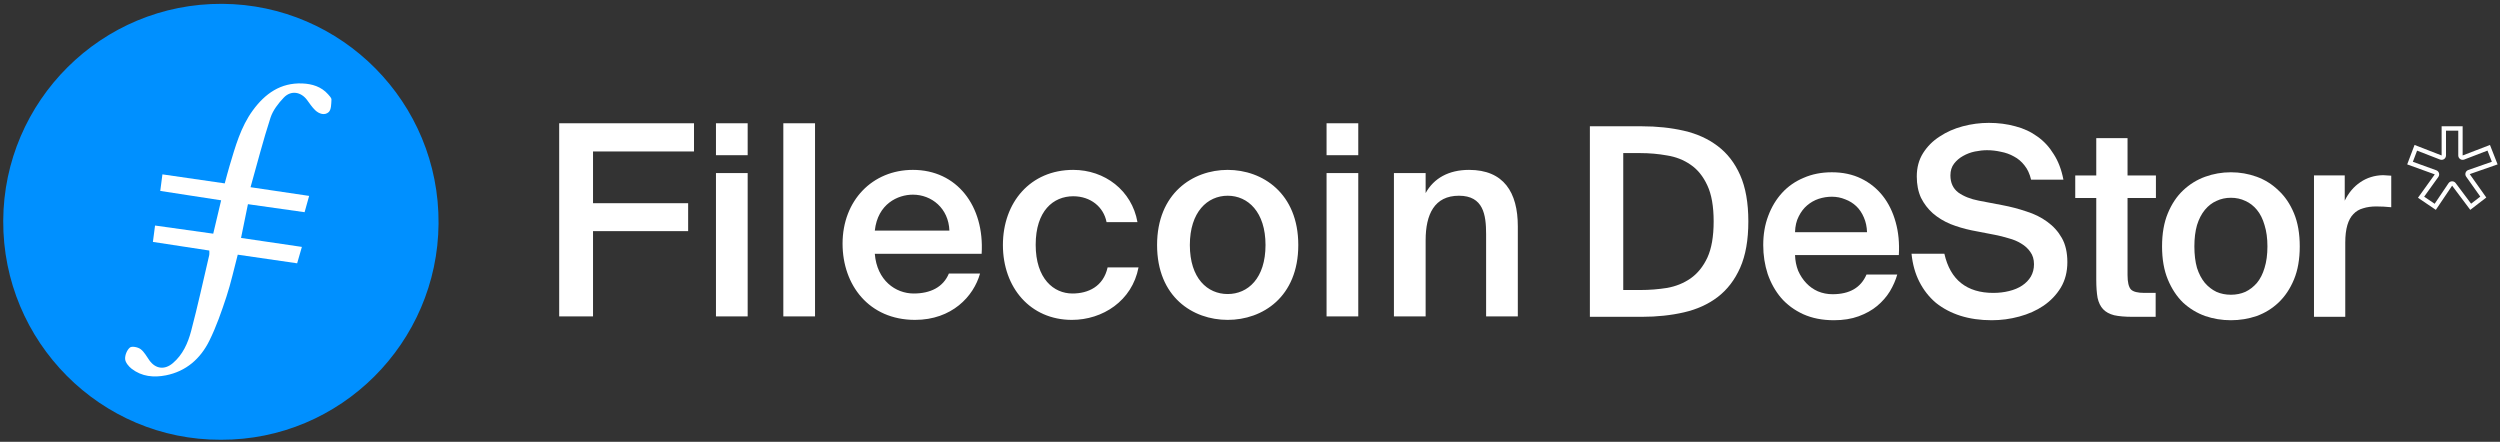
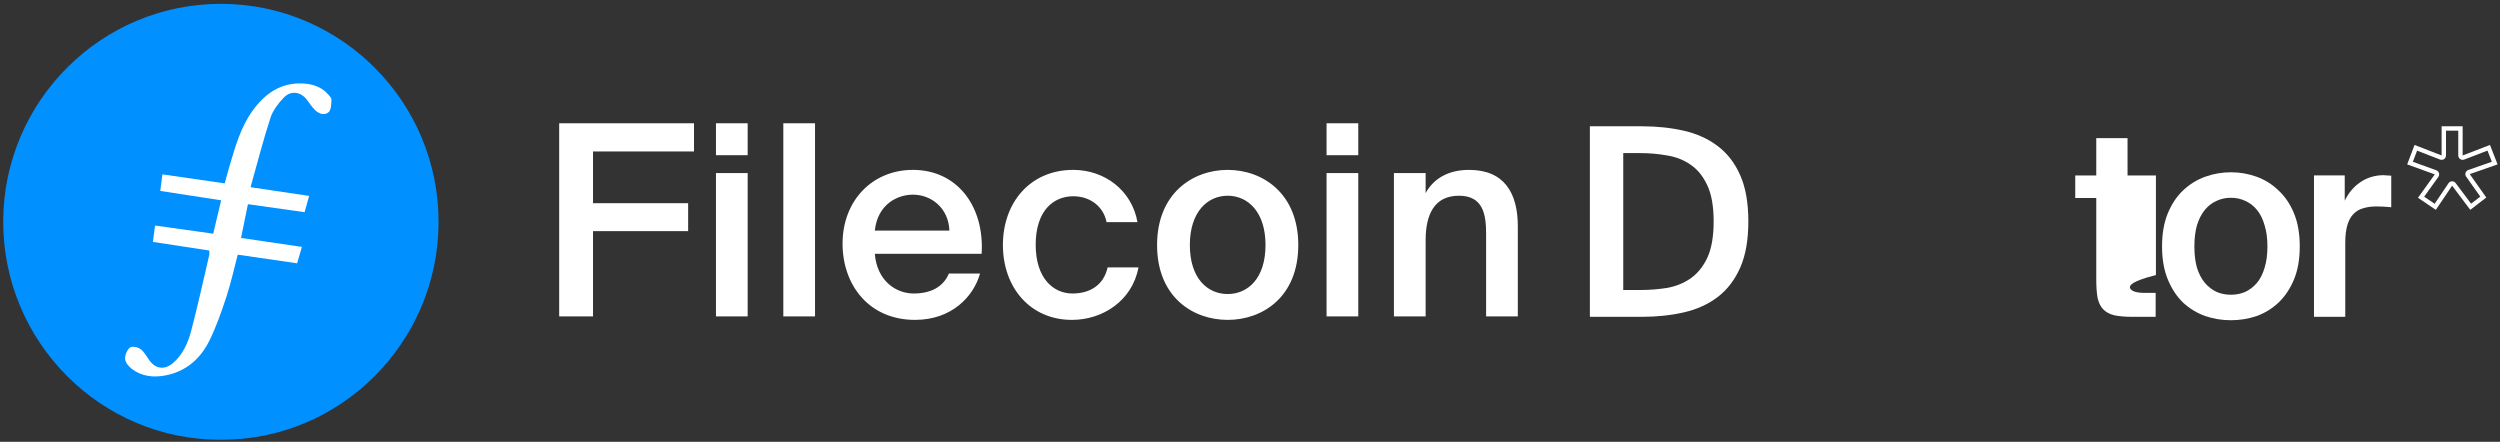
<svg xmlns="http://www.w3.org/2000/svg" width="945" height="167" viewBox="0 0 945 167" fill="none">
  <rect x="0" y="0" width="945" height="167" fill="#333333" stroke="none" />
  <g clip-path="url(#clip0_35_250)">
    <path fill-rule="evenodd" clip-rule="evenodd" d="M83.501 166.227C38.086 166.401 1.014 129.185 1.219 83.45C1.425 38.239 38.317 1.179 84.04 1.452C129.109 1.721 166.124 38.664 165.772 84.535C165.426 129.547 128.785 166.373 83.501 166.227" fill="#0090FF" />
    <path fill-rule="evenodd" clip-rule="evenodd" d="M93.72 77.181C100.894 78.196 107.907 79.187 115.137 80.21C115.745 78.031 116.262 76.173 116.855 74.049C109.419 72.947 102.323 71.895 94.704 70.766C97.266 61.685 99.48 53.002 102.248 44.497C103.16 41.698 105.197 39.07 107.274 36.895C109.998 34.046 113.767 34.677 116.075 37.809C117.042 39.12 117.952 40.507 119.111 41.63C120.59 43.061 122.77 43.757 124.256 42.364C125.232 41.449 125.201 39.297 125.292 37.678C125.328 37.028 124.562 36.263 124.033 35.663C121.453 32.737 117.968 31.701 114.288 31.547C106.077 31.202 100.185 35.395 95.559 41.732C90.975 48.013 88.965 55.397 86.776 62.694C86.138 64.825 85.591 66.983 84.95 69.321C76.956 68.162 69.288 67.051 61.397 65.909C61.117 68.043 60.856 70.044 60.578 72.169C68.39 73.374 75.865 74.525 83.59 75.715C82.556 80.079 81.592 84.152 80.602 88.331C73.025 87.27 65.841 86.267 58.608 85.253C58.301 87.593 58.07 89.361 57.797 91.442C65.061 92.554 72.064 93.624 79.115 94.703C79.115 95.499 79.201 95.962 79.1 96.383C76.851 105.985 74.758 115.63 72.236 125.159C71.03 129.703 69.09 134.089 65.319 137.282C62.214 139.91 58.803 139.47 56.468 136.21C55.414 134.741 54.533 132.996 53.141 131.967C52.123 131.212 49.86 130.759 49.113 131.364C48.006 132.261 47.205 134.246 47.299 135.704C47.379 136.997 48.621 138.508 49.761 139.39C53.601 142.352 58.121 142.781 62.7 141.879C70.37 140.366 75.779 135.574 79.132 128.796C81.766 123.468 83.739 117.778 85.604 112.114C87.292 106.987 88.438 101.679 89.868 96.269C97.401 97.364 104.785 98.436 112.321 99.53C112.944 97.376 113.505 95.427 114.11 93.328C106.225 92.168 98.701 91.058 91.114 89.94C92.025 85.48 92.836 81.507 93.72 77.181" fill="white" />
    <path d="M224.163 119.606V87.378H260.117V76.804H224.163V57.265H262.333V46.59H211.373V119.606H224.163ZM282.619 58.675V46.59H270.635V58.675H282.619ZM282.619 119.606V65.423H270.635V119.606H282.619ZM308.082 119.606V46.59H296.098V119.606H308.082ZM345.883 120.916C359.781 120.916 368.039 112.053 370.456 103.392H358.673C356.558 108.528 351.724 110.945 345.379 110.945C338.531 110.945 331.481 106.01 330.675 95.939H371.061C372.168 77.811 361.694 64.215 345.077 64.215C329.769 64.215 318.489 75.796 318.489 92.112C318.489 107.722 328.459 120.916 345.883 120.916V120.916ZM358.874 87.177H330.675C331.783 77.005 339.437 73.581 345.077 73.581C352.127 73.581 358.572 78.717 358.874 87.177V87.177ZM405.185 120.916C416.767 120.916 427.946 113.765 430.363 101.075H418.68C417.069 108.327 411.328 110.945 405.386 110.945C398.336 110.945 391.488 105.406 391.488 92.515C391.488 79.724 398.135 74.185 405.688 74.185C412.235 74.185 417.17 78.213 418.277 83.954H429.96C427.845 71.969 417.572 64.215 405.688 64.215C389.474 64.215 379.1 76.501 379.1 92.615C379.1 108.729 389.474 120.916 405.185 120.916ZM464.064 120.916C477.257 120.916 490.753 112.254 490.753 92.615C490.753 73.077 477.257 64.215 464.064 64.215C450.871 64.215 437.375 73.077 437.375 92.615C437.375 112.254 450.871 120.916 464.064 120.916ZM464.064 111.146C456.41 111.146 449.763 105.204 449.763 92.615C449.763 80.127 456.41 73.984 464.064 73.984C471.718 73.984 478.365 80.127 478.365 92.615C478.365 105.204 471.718 111.146 464.064 111.146ZM513.426 58.675V46.59H501.441V58.675H513.426ZM513.426 119.606V65.423H501.441V119.606H513.426ZM538.889 119.606V90.803C538.889 81.034 542.213 73.984 551.478 73.984C560.744 73.984 561.751 81.235 561.751 88.486V119.606H573.736V85.566C573.736 72.674 568.398 64.215 555.305 64.215C547.651 64.215 542.011 67.337 538.889 72.977V65.423H526.904V119.606H538.889Z" fill="white" />
  </g>
  <path d="M647.76 83.698C647.76 78.002 646.966 73.466 645.376 70.089C643.787 66.645 641.668 64.029 639.019 62.241C636.436 60.453 633.489 59.294 630.178 58.764C626.867 58.169 623.49 57.87 620.046 57.87H613.589V109.624H620.046C623.49 109.624 626.867 109.359 630.178 108.829C633.489 108.233 636.436 107.041 639.019 105.253C641.668 103.399 643.787 100.783 645.376 97.406C646.966 93.962 647.76 89.393 647.76 83.698ZM620.642 47.738C626.337 47.738 631.635 48.301 636.536 49.427C641.436 50.553 645.674 52.473 649.251 55.188C652.893 57.904 655.74 61.579 657.793 66.215C659.846 70.85 660.873 76.678 660.873 83.698C660.873 90.717 659.846 96.545 657.793 101.181C655.74 105.816 652.893 109.525 649.251 112.306C645.674 115.021 641.436 116.942 636.536 118.068C631.635 119.193 626.337 119.756 620.642 119.756H600.974V47.738H620.642Z" fill="white" />
  <path d="M903.893 78.333C901.906 78.134 900.018 78.035 898.23 78.035C896.376 78.035 894.721 78.266 893.264 78.73C891.807 79.127 890.582 79.856 889.588 80.915C888.595 81.909 887.833 83.299 887.304 85.088C886.774 86.876 886.509 89.094 886.509 91.743V119.756H874.688V66.313H886.31V75.849C887.767 72.869 889.721 70.552 892.171 68.896C894.687 67.174 897.568 66.28 900.813 66.214C901.277 66.214 901.773 66.247 902.303 66.313C902.899 66.313 903.429 66.346 903.893 66.412V78.333Z" fill="white" />
  <path d="M843.282 111.411C845.268 111.411 847.09 111.047 848.745 110.319C850.401 109.524 851.858 108.398 853.116 106.941C854.374 105.418 855.334 103.531 855.997 101.279C856.725 98.961 857.089 96.246 857.089 93.134C857.089 90.087 856.725 87.405 855.997 85.088C855.334 82.77 854.374 80.849 853.116 79.326C851.858 77.803 850.401 76.677 848.745 75.949C847.09 75.154 845.268 74.757 843.282 74.757C841.295 74.757 839.474 75.154 837.818 75.949C836.163 76.677 834.706 77.803 833.447 79.326C832.189 80.849 831.196 82.77 830.467 85.088C829.805 87.405 829.474 90.087 829.474 93.134C829.474 96.246 829.805 98.961 830.467 101.279C831.196 103.531 832.189 105.418 833.447 106.941C834.706 108.398 836.163 109.524 837.818 110.319C839.474 111.047 841.295 111.411 843.282 111.411ZM843.282 65.121C846.659 65.121 849.904 65.684 853.017 66.81C856.129 67.936 858.877 69.657 861.261 71.975C863.712 74.227 865.665 77.108 867.122 80.617C868.579 84.127 869.307 88.299 869.307 93.134C869.307 97.968 868.579 102.14 867.122 105.65C865.665 109.16 863.712 112.074 861.261 114.391C858.877 116.643 856.129 118.332 853.017 119.457C849.904 120.517 846.659 121.047 843.282 121.047C839.904 121.047 836.659 120.517 833.547 119.457C830.434 118.332 827.653 116.643 825.203 114.391C822.819 112.074 820.898 109.16 819.441 105.65C817.984 102.14 817.256 97.968 817.256 93.134C817.256 88.299 817.984 84.127 819.441 80.617C820.898 77.108 822.819 74.227 825.203 71.975C827.653 69.657 830.434 67.936 833.547 66.81C836.659 65.684 839.904 65.121 843.282 65.121Z" fill="white" />
-   <path d="M792.389 52.208H804.21V66.314H814.938V74.856H804.21V103.962C804.21 106.677 804.641 108.498 805.501 109.425C806.362 110.286 808.051 110.716 810.568 110.716H814.839V119.756H806.097C803.25 119.756 800.932 119.557 799.144 119.16C797.356 118.696 795.965 117.935 794.972 116.875C793.979 115.816 793.283 114.392 792.886 112.604C792.555 110.75 792.389 108.465 792.389 105.75V74.856H784.442V66.314H792.389V52.208Z" fill="white" />
-   <path d="M745.304 87.074C742.457 86.478 739.775 85.684 737.258 84.69C734.742 83.631 732.523 82.273 730.603 80.618C728.749 78.962 727.259 77.008 726.133 74.757C725.073 72.439 724.543 69.757 724.543 66.711C724.543 63.333 725.338 60.386 726.927 57.87C728.517 55.353 730.603 53.267 733.186 51.612C735.768 49.89 738.682 48.599 741.927 47.738C745.172 46.877 748.45 46.446 751.761 46.446C755.337 46.446 758.682 46.877 761.794 47.738C764.907 48.532 767.688 49.824 770.138 51.612C772.588 53.334 774.641 55.552 776.297 58.267C778.019 60.916 779.244 64.128 779.972 67.903H767.754C767.224 65.717 766.397 63.929 765.271 62.539C764.145 61.082 762.82 59.956 761.297 59.161C759.774 58.3 758.119 57.704 756.331 57.373C754.609 56.976 752.854 56.777 751.066 56.777C749.675 56.777 748.152 56.943 746.496 57.274C744.907 57.605 743.417 58.168 742.026 58.962C740.702 59.691 739.576 60.651 738.649 61.843C737.722 63.035 737.258 64.525 737.258 66.313C737.258 69.095 738.252 71.247 740.238 72.77C742.291 74.227 744.874 75.254 747.986 75.85L756.827 77.538C760.006 78.134 763.052 78.929 765.966 79.922C768.946 80.849 771.562 82.141 773.814 83.796C776.131 85.452 777.986 87.505 779.376 89.955C780.767 92.405 781.462 95.452 781.462 99.094C781.462 102.736 780.635 105.948 778.979 108.729C777.323 111.445 775.138 113.729 772.423 115.584C769.774 117.372 766.728 118.729 763.284 119.656C759.907 120.583 756.43 121.047 752.854 121.047C748.549 121.047 744.609 120.484 741.033 119.358C737.523 118.233 734.444 116.61 731.795 114.491C729.212 112.306 727.126 109.657 725.537 106.544C723.947 103.432 722.954 99.889 722.557 95.915H734.974C736.099 100.882 738.218 104.591 741.331 107.041C744.443 109.491 748.483 110.716 753.45 110.716C755.569 110.716 757.556 110.484 759.41 110.021C761.33 109.557 762.986 108.862 764.377 107.935C765.767 107.008 766.86 105.882 767.655 104.557C768.449 103.167 768.847 101.61 768.847 99.889C768.847 98.034 768.383 96.478 767.456 95.22C766.595 93.962 765.436 92.902 763.979 92.041C762.589 91.18 760.999 90.518 759.211 90.055C757.489 89.525 755.768 89.094 754.046 88.763L745.304 87.074Z" fill="white" />
-   <path d="M693.223 121.047C688.852 121.047 684.978 120.285 681.601 118.762C678.29 117.239 675.508 115.186 673.257 112.603C671.071 110.021 669.383 107.007 668.191 103.564C667.065 100.12 666.502 96.478 666.502 92.637C666.502 88.597 667.131 84.922 668.389 81.611C669.648 78.233 671.402 75.32 673.654 72.869C675.906 70.419 678.621 68.532 681.8 67.207C684.978 65.816 688.521 65.121 692.428 65.121C696.601 65.121 700.309 65.916 703.554 67.505C706.799 69.094 709.514 71.28 711.699 74.061C713.885 76.843 715.507 80.154 716.567 83.995C717.626 87.769 718.024 91.909 717.759 96.412H678.522C678.588 98.531 678.985 100.518 679.714 102.372C680.508 104.16 681.535 105.716 682.793 107.041C684.051 108.365 685.508 109.392 687.164 110.12C688.885 110.848 690.74 111.213 692.726 111.213C699.15 111.213 703.422 108.729 705.541 103.763H717.163C716.567 105.882 715.64 108.001 714.381 110.12C713.123 112.173 711.501 114.027 709.514 115.683C707.594 117.272 705.276 118.563 702.561 119.557C699.845 120.55 696.733 121.047 693.223 121.047ZM692.428 74.359C690.773 74.359 689.117 74.624 687.462 75.154C685.872 75.684 684.415 76.511 683.091 77.637C681.833 78.697 680.773 80.088 679.912 81.809C679.051 83.465 678.588 85.452 678.522 87.769H705.739C705.673 85.717 705.276 83.862 704.547 82.207C703.819 80.485 702.859 79.061 701.667 77.935C700.475 76.809 699.084 75.949 697.495 75.353C695.905 74.69 694.216 74.359 692.428 74.359Z" fill="white" />
+   <path d="M792.389 52.208H804.21V66.314H814.938V74.856V103.962C804.21 106.677 804.641 108.498 805.501 109.425C806.362 110.286 808.051 110.716 810.568 110.716H814.839V119.756H806.097C803.25 119.756 800.932 119.557 799.144 119.16C797.356 118.696 795.965 117.935 794.972 116.875C793.979 115.816 793.283 114.392 792.886 112.604C792.555 110.75 792.389 108.465 792.389 105.75V74.856H784.442V66.314H792.389V52.208Z" fill="white" />
  <path fill-rule="evenodd" clip-rule="evenodd" d="M929.941 60.129C929.492 59.82 929.223 59.31 929.223 58.764V49.394H924.587V58.764C924.587 59.311 924.318 59.822 923.867 60.131C923.416 60.439 922.842 60.506 922.333 60.308L913.658 56.939L912.062 61.157L920.913 64.36C921.4 64.536 921.777 64.932 921.931 65.427C922.084 65.923 921.996 66.462 921.693 66.883L916.331 74.341L920.3 77.026L925.532 69.263C925.832 68.819 926.328 68.546 926.863 68.533C927.399 68.519 927.908 68.766 928.23 69.195L934.078 76.992L937.549 74.317L932.209 66.774C931.909 66.349 931.825 65.808 931.984 65.313C932.142 64.818 932.524 64.426 933.015 64.254L941.922 61.145L940.268 56.927L931.473 60.31C930.964 60.505 930.391 60.438 929.941 60.129ZM941.21 54.791L944.09 62.142L933.561 65.817L939.819 74.658L933.759 79.327L926.905 70.188L920.746 79.327L913.992 74.757L920.349 65.917L909.919 62.142L912.7 54.791L922.932 58.764V47.738H930.879V58.764L941.21 54.791Z" fill="white" />
  <defs>
    <clipPath id="clip0_35_250">
      <rect width="573.58" height="165.06" fill="white" transform="translate(0.394 1.168)" />
    </clipPath>
  </defs>
</svg>